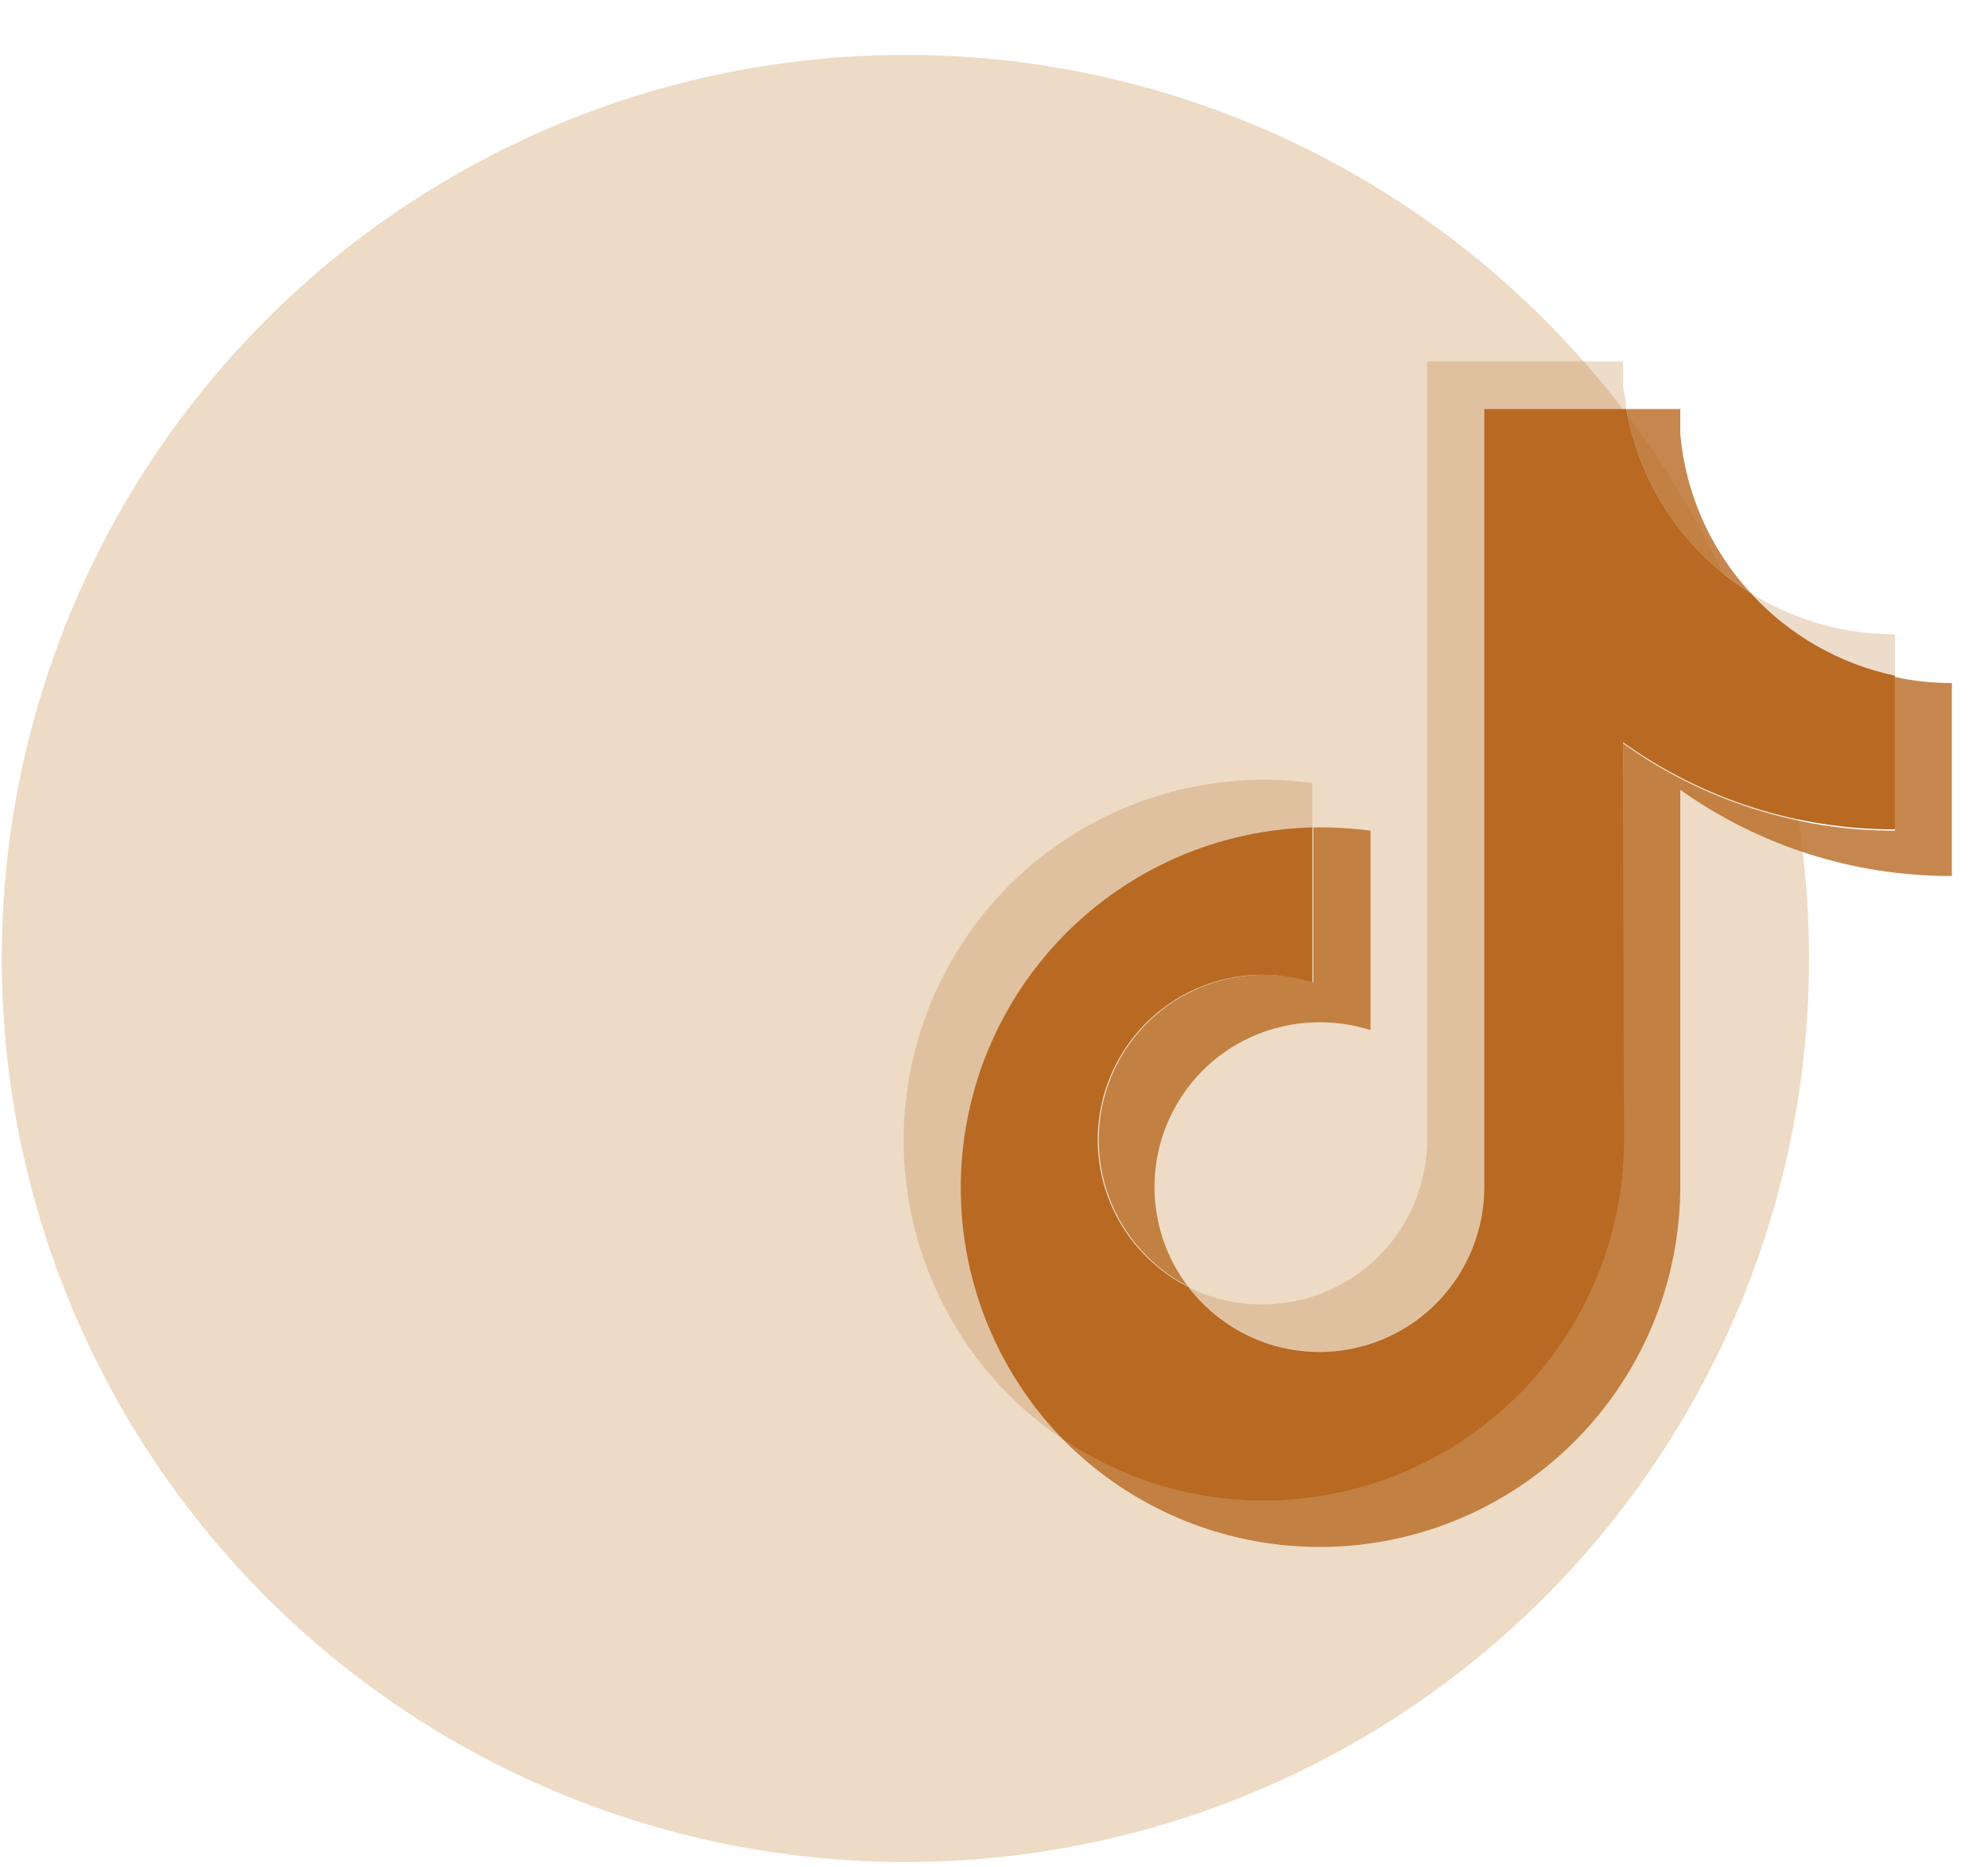
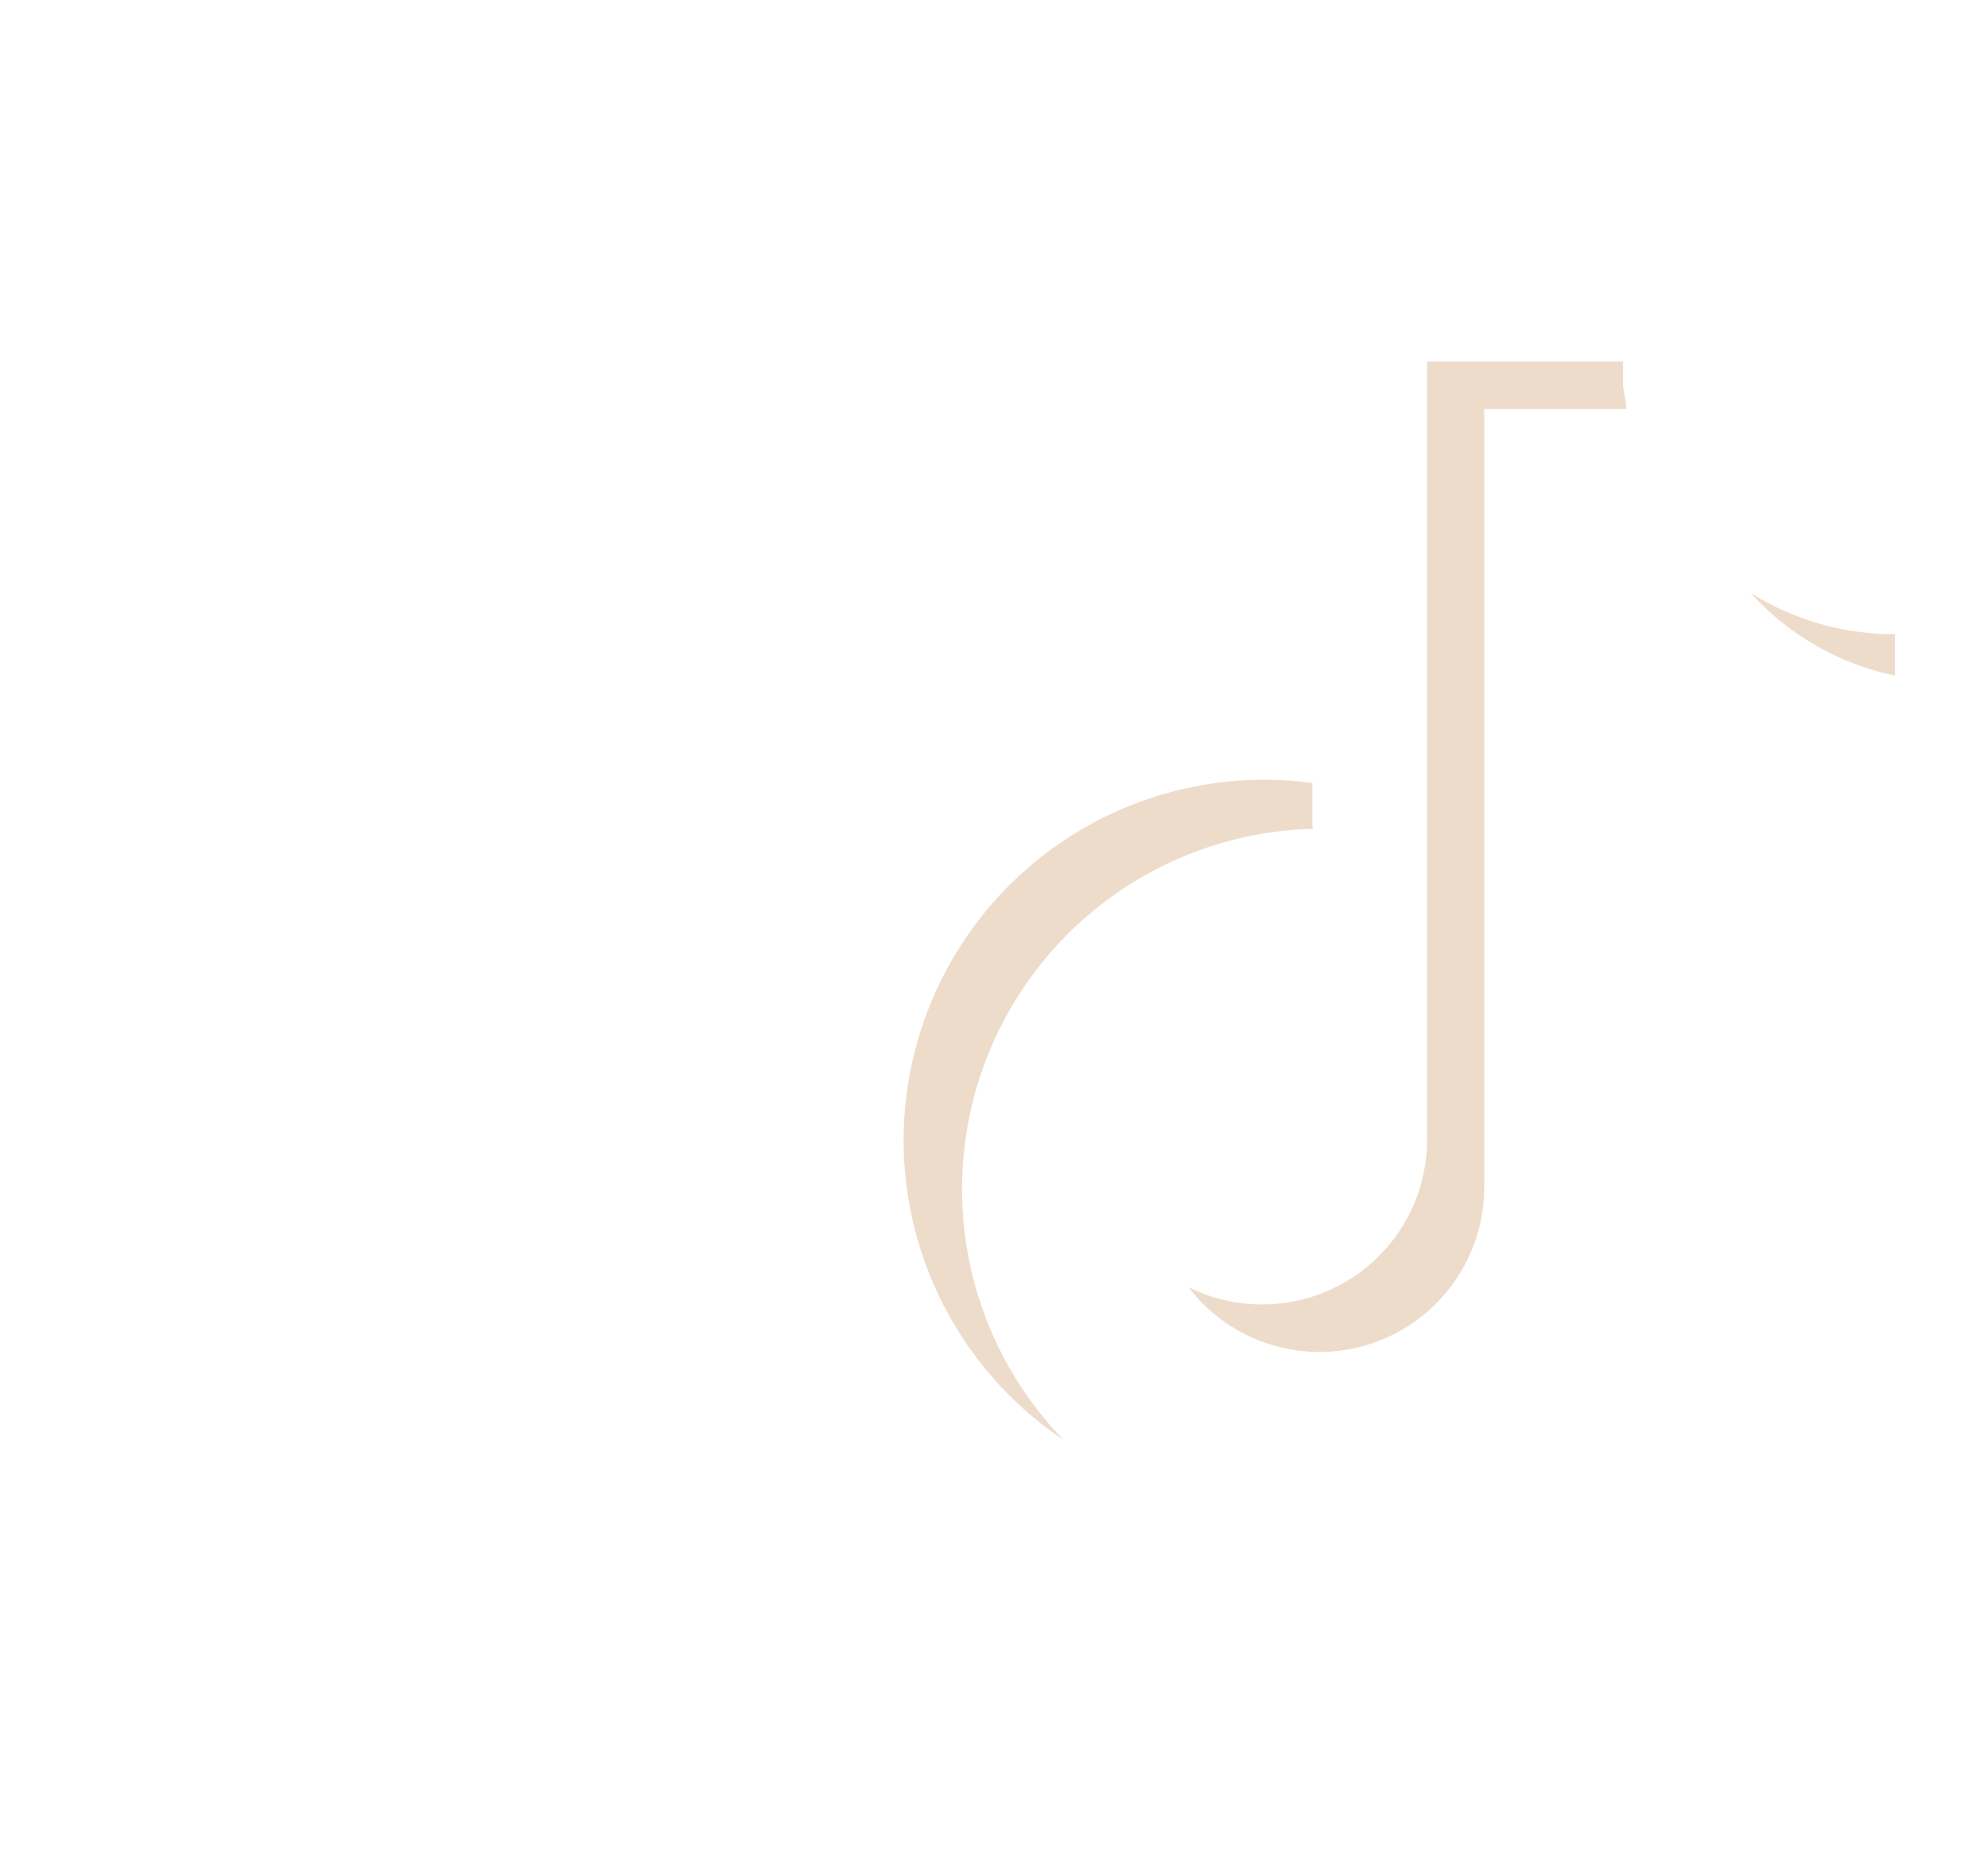
<svg xmlns="http://www.w3.org/2000/svg" width="33" height="31" viewBox="0 0 33 31" fill="none">
-   <circle cx="15.029" cy="15.911" r="15" fill="#EDDBC5" />
-   <path opacity="0.8" fill-rule="evenodd" clip-rule="evenodd" d="M27.892 13.111C29.209 14.048 30.785 14.548 32.4 14.542V11.339C32.082 11.34 31.765 11.306 31.456 11.238V13.79C29.837 13.792 28.258 13.286 26.943 12.343V18.931C26.939 20.012 26.643 21.072 26.085 21.998C25.529 22.924 24.732 23.682 23.779 24.192C22.826 24.701 21.754 24.944 20.675 24.892C19.596 24.841 18.551 24.499 17.651 23.901C18.483 24.745 19.547 25.322 20.708 25.559C21.868 25.797 23.073 25.684 24.17 25.236C25.267 24.788 26.206 24.024 26.868 23.041C27.531 22.059 27.887 20.901 27.892 19.716V13.111ZM29.06 9.844C28.391 9.118 27.98 8.191 27.892 7.207V6.79H26.996C27.107 7.416 27.348 8.011 27.704 8.537C28.059 9.063 28.521 9.508 29.06 9.844ZM19.726 21.365C19.415 20.959 19.225 20.473 19.176 19.964C19.128 19.454 19.223 18.942 19.452 18.484C19.68 18.026 20.032 17.641 20.468 17.374C20.904 17.107 21.407 16.967 21.918 16.971C22.2 16.971 22.481 17.015 22.75 17.1V13.79C22.435 13.748 22.118 13.73 21.801 13.736V16.309C21.145 16.102 20.436 16.149 19.813 16.442C19.191 16.734 18.701 17.25 18.442 17.887C18.182 18.524 18.172 19.236 18.413 19.88C18.654 20.525 19.128 21.055 19.742 21.365H19.726Z" fill="#B86922" />
-   <path fill-rule="evenodd" clip-rule="evenodd" d="M26.942 12.321C28.258 13.265 29.837 13.771 31.455 13.768V11.216C30.533 11.021 29.695 10.541 29.06 9.844C28.521 9.508 28.059 9.063 27.703 8.537C27.348 8.011 27.107 7.416 26.996 6.79H24.638V19.716C24.636 20.288 24.455 20.845 24.12 21.309C23.785 21.773 23.314 22.12 22.772 22.302C22.23 22.484 21.645 22.491 21.098 22.323C20.552 22.155 20.072 21.82 19.725 21.365C19.176 21.088 18.736 20.634 18.477 20.076C18.217 19.517 18.153 18.888 18.295 18.289C18.437 17.69 18.776 17.156 19.258 16.774C19.74 16.391 20.337 16.183 20.952 16.181C21.234 16.182 21.515 16.225 21.784 16.309V13.736C20.62 13.764 19.489 14.132 18.531 14.794C17.573 15.456 16.828 16.383 16.389 17.463C15.95 18.543 15.836 19.727 16.06 20.87C16.284 22.014 16.837 23.068 17.65 23.901C18.551 24.503 19.597 24.849 20.679 24.902C21.76 24.956 22.835 24.715 23.791 24.204C24.746 23.694 25.545 22.935 26.103 22.006C26.661 21.077 26.956 20.015 26.958 18.931L26.942 12.321Z" fill="#B86922" />
  <path fill-rule="evenodd" clip-rule="evenodd" d="M31.455 11.216V10.528C30.608 10.531 29.778 10.294 29.06 9.844C29.694 10.543 30.532 11.024 31.455 11.216ZM26.996 6.79C26.996 6.668 26.959 6.539 26.943 6.417V6H23.689V18.931C23.686 19.655 23.396 20.348 22.883 20.859C22.37 21.369 21.676 21.655 20.952 21.654C20.526 21.656 20.106 21.557 19.726 21.366C20.072 21.821 20.552 22.156 21.099 22.323C21.645 22.491 22.23 22.484 22.772 22.302C23.314 22.12 23.786 21.773 24.12 21.309C24.455 20.845 24.636 20.288 24.638 19.716V6.79H26.996ZM21.785 13.731V12.999C20.446 12.817 19.084 13.095 17.923 13.786C16.762 14.477 15.869 15.542 15.389 16.806C14.91 18.071 14.872 19.46 15.283 20.749C15.694 22.037 16.528 23.149 17.651 23.901C16.843 23.066 16.296 22.013 16.077 20.871C15.857 19.73 15.975 18.549 16.415 17.473C16.855 16.397 17.599 15.473 18.555 14.813C19.512 14.153 20.639 13.786 21.8 13.758L21.785 13.731Z" fill="#B96D27" fill-opacity="0.24" />
</svg>